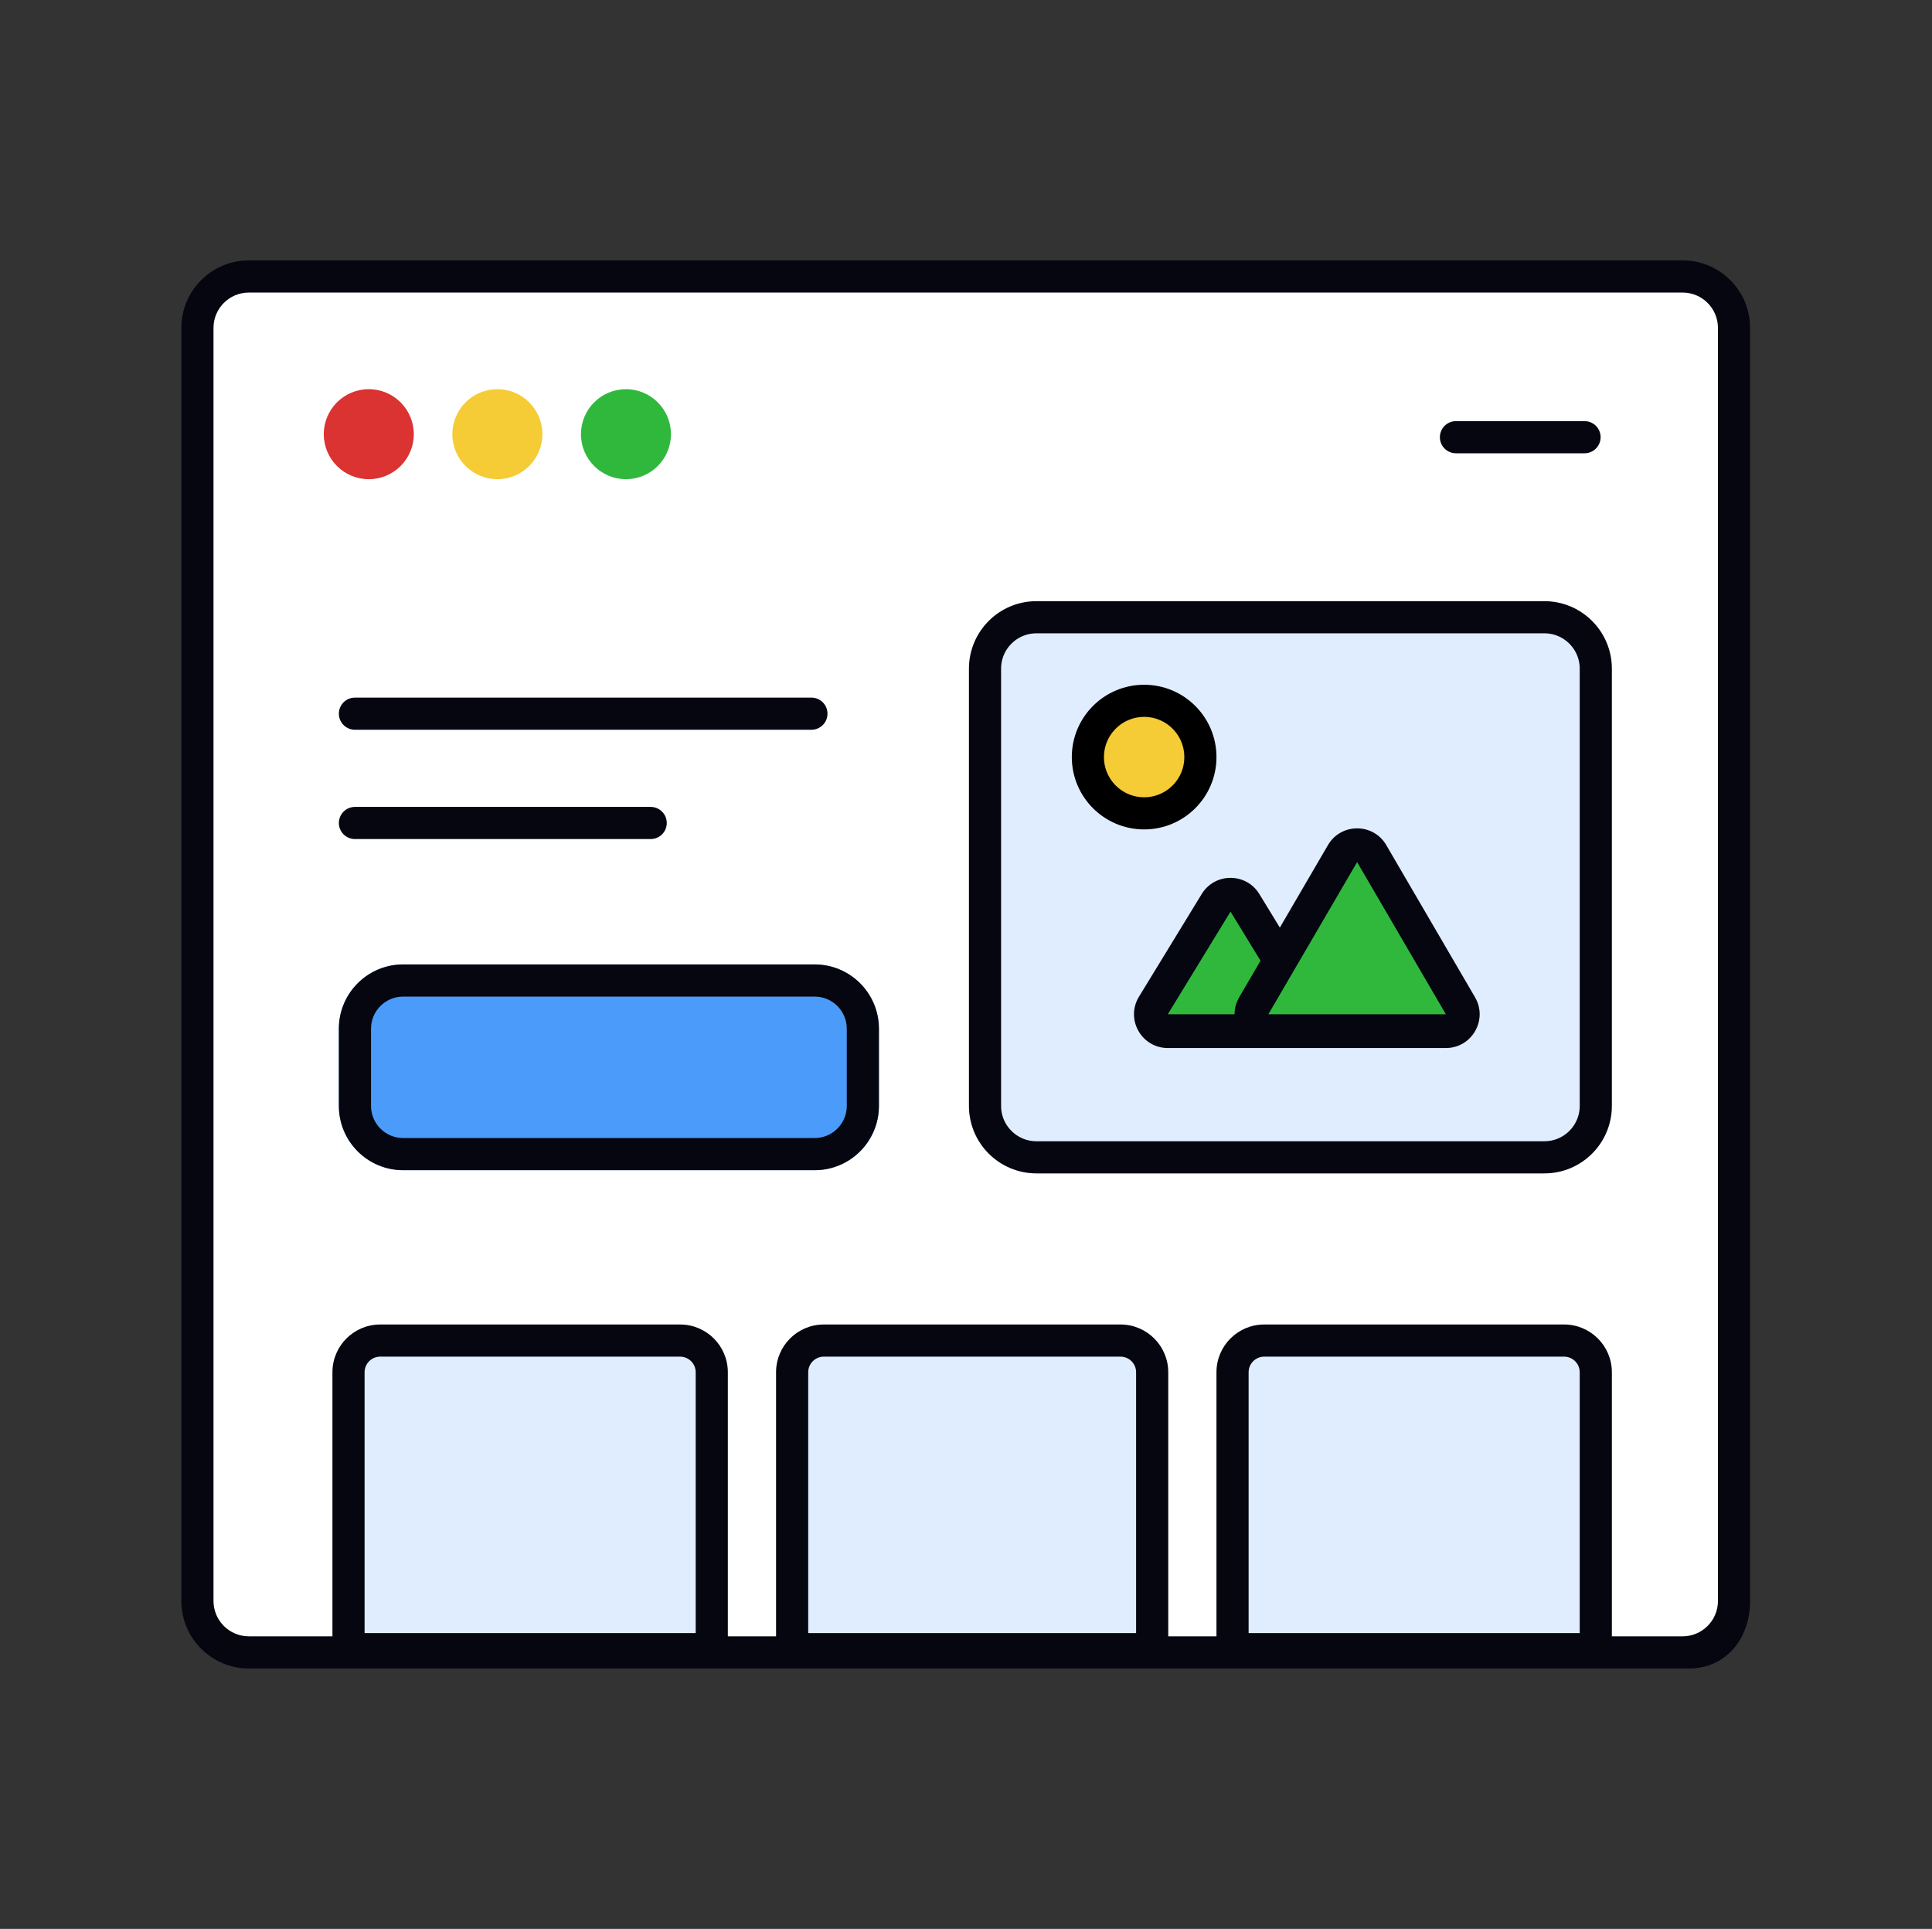
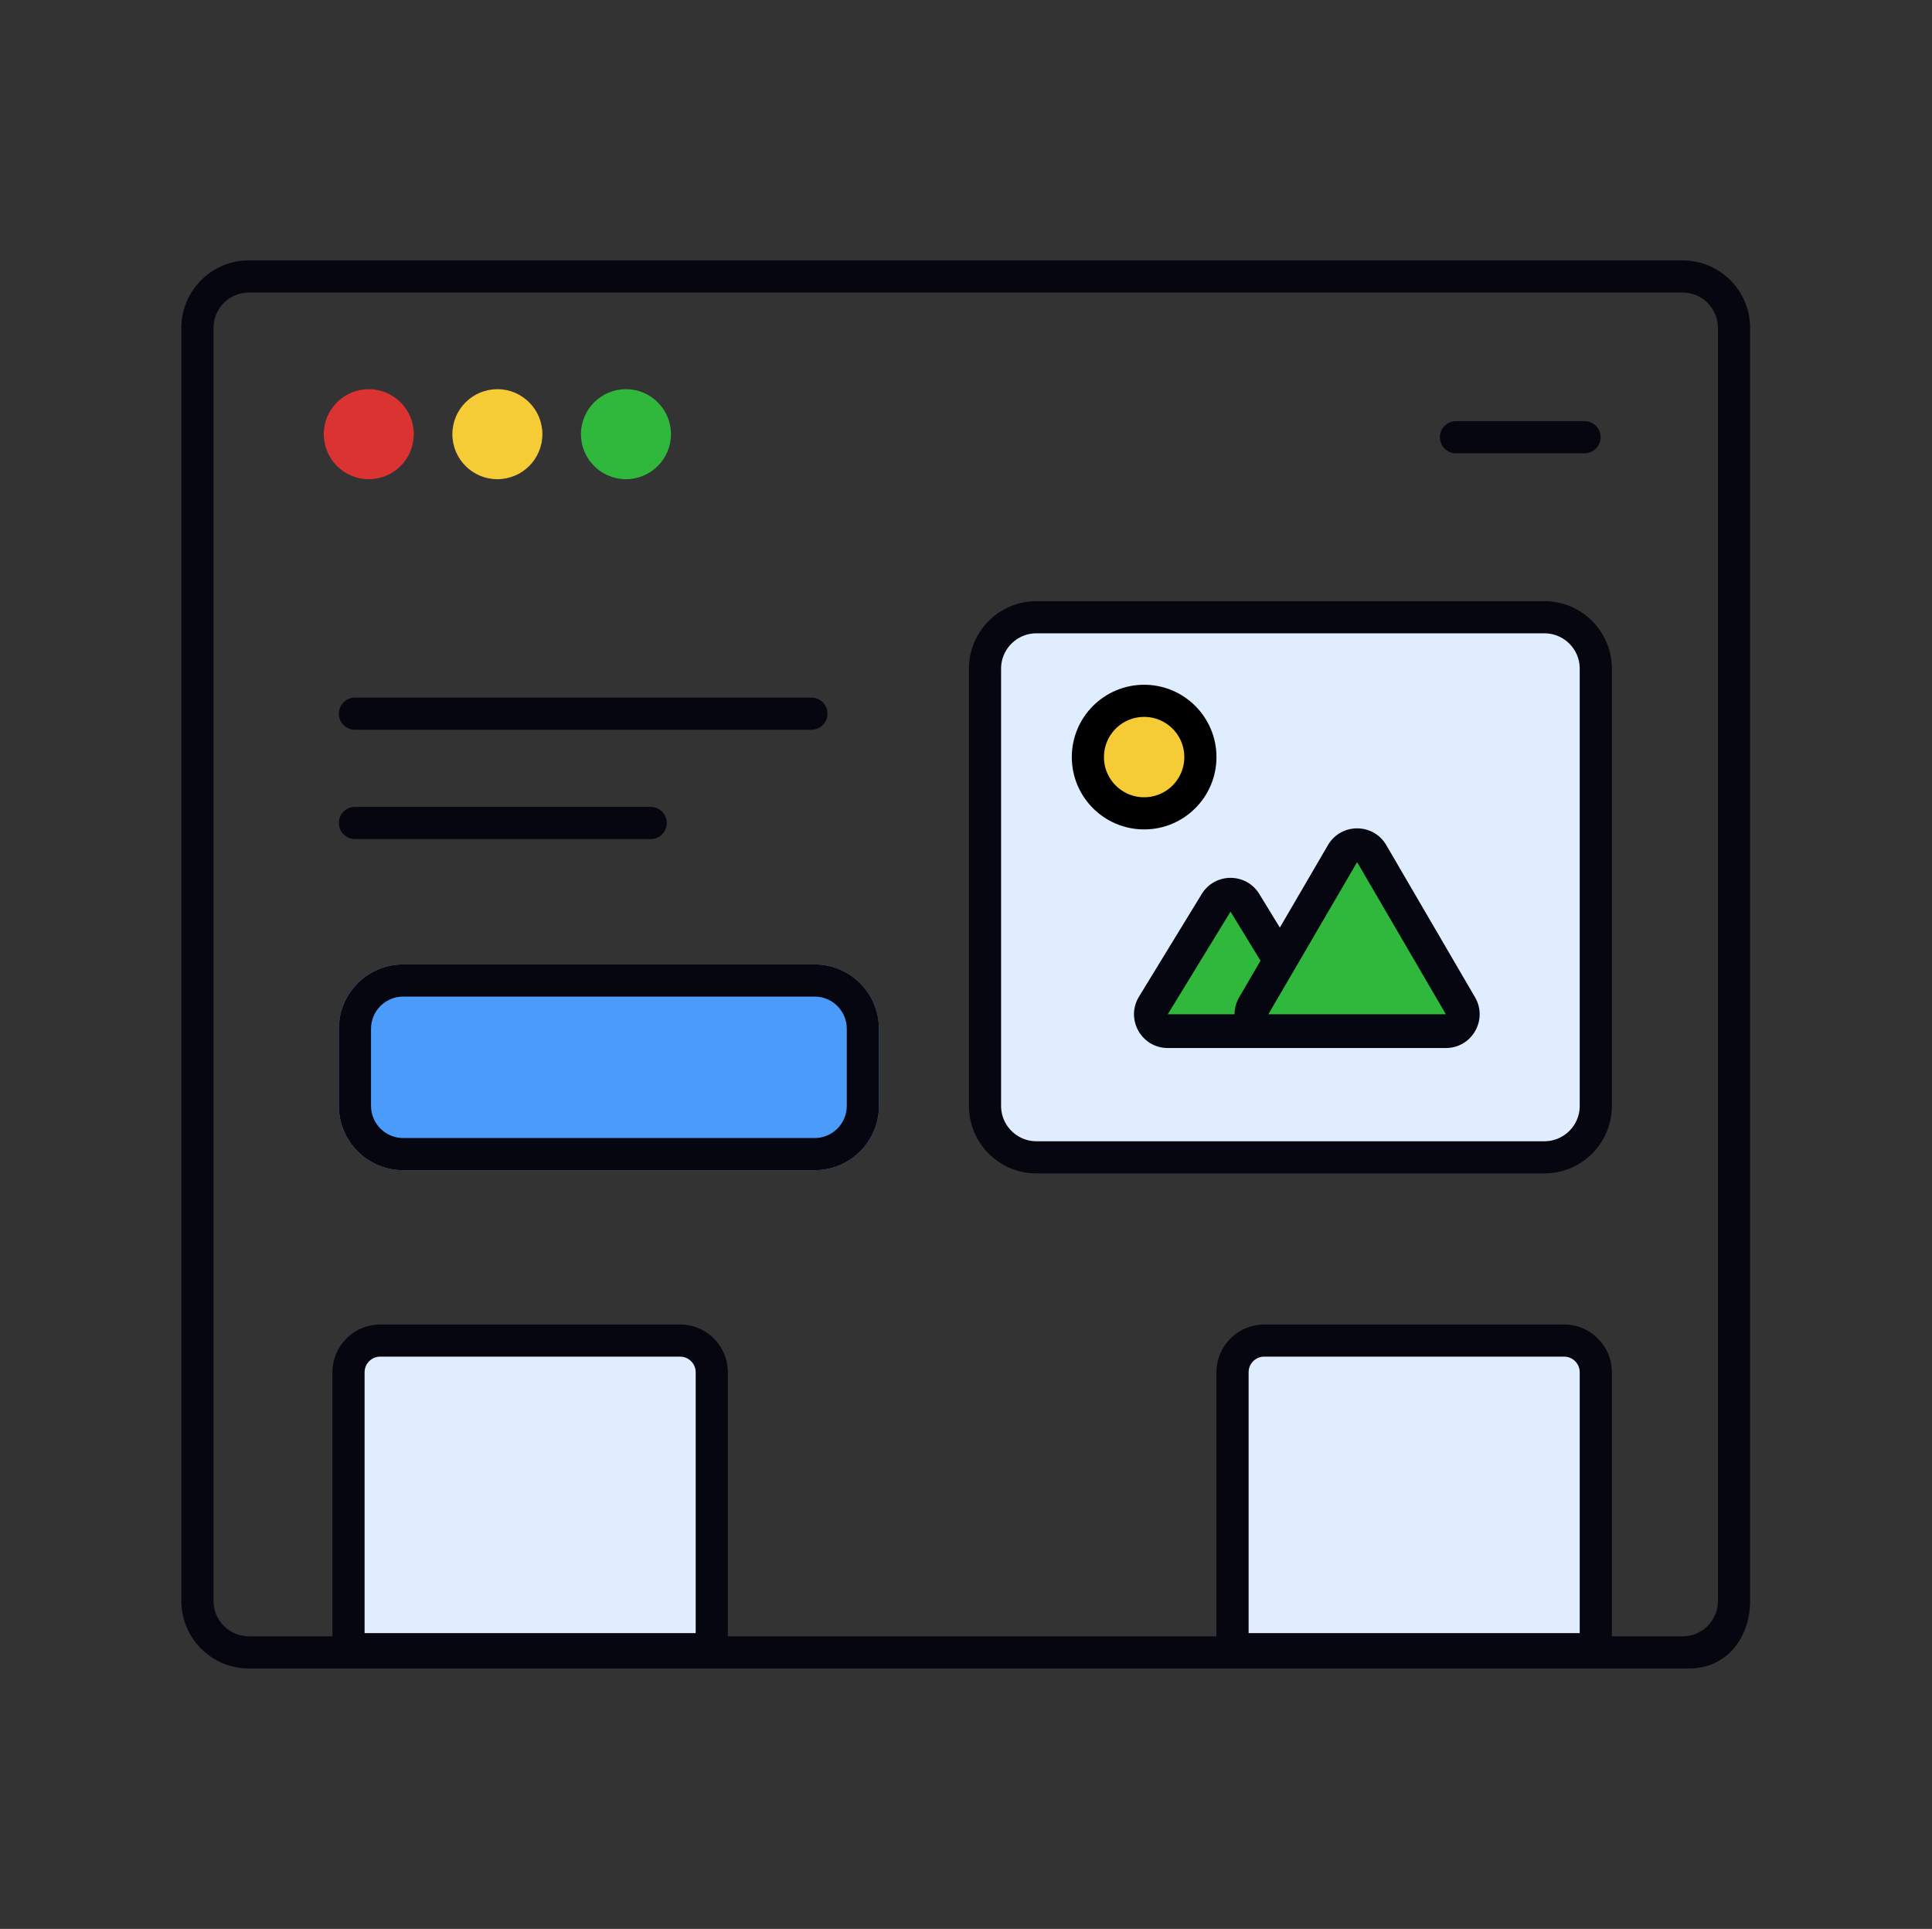
<svg xmlns="http://www.w3.org/2000/svg" width="601" height="600" viewBox="0 0 601 600" fill="none">
  <rect x="0" y="0" width="601" height="600" fill="#333333" stroke="none" />
-   <path d="M63.414 103C63.414 94.163 70.578 87 79.414 87H522.414C531.251 87 538.414 94.163 538.414 103V500C538.414 508.837 531.251 516 522.414 516H79.414C70.578 516 63.414 508.837 63.414 500V103Z" fill="white" />
  <path fill-rule="evenodd" clip-rule="evenodd" d="M56.414 102C56.414 90.402 65.816 81 77.414 81H523.414C535.012 81 544.414 90.402 544.414 102V498C544.414 509.598 537.012 519 525.414 519H77.414C65.816 519 56.414 509.598 56.414 498V102ZM77.414 91C71.339 91 66.414 95.925 66.414 102V498C66.414 504.075 71.339 509 77.414 509H523.414C529.489 509 534.414 504.075 534.414 498V102C534.414 95.925 529.489 91 523.414 91H77.414Z" fill="#05060F" />
  <path d="M114.721 149.059C122.453 149.059 128.721 142.791 128.721 135.059C128.721 127.327 122.453 121.059 114.721 121.059C106.989 121.059 100.721 127.327 100.721 135.059C100.721 142.791 106.989 149.059 114.721 149.059Z" fill="#DB3232" />
  <path d="M154.721 149.059C162.453 149.059 168.721 142.791 168.721 135.059C168.721 127.327 162.453 121.059 154.721 121.059C146.989 121.059 140.721 127.327 140.721 135.059C140.721 142.791 146.989 149.059 154.721 149.059Z" fill="#F5CB36" />
  <path d="M194.721 149.059C202.453 149.059 208.721 142.791 208.721 135.059C208.721 127.327 202.453 121.059 194.721 121.059C186.989 121.059 180.721 127.327 180.721 135.059C180.721 142.791 186.989 149.059 194.721 149.059Z" fill="#30B83D" />
  <path d="M108.414 426.857C108.414 421.413 112.827 417 118.271 417H211.557C217.001 417 221.414 421.413 221.414 426.857V513H108.415L108.414 426.857Z" fill="#E0EDFE" />
  <path fill-rule="evenodd" clip-rule="evenodd" d="M118.271 422C115.589 422 113.414 424.175 113.414 426.857C113.414 426.857 113.414 426.857 113.414 426.857L113.415 508H216.414V426.857C216.414 424.175 214.239 422 211.557 422H118.271ZM103.414 426.857C103.414 418.652 110.066 412 118.271 412H211.557C219.762 412 226.414 418.652 226.414 426.857V518H103.415L103.414 426.857Z" fill="#05060F" />
  <path d="M383.414 426.857C383.414 421.413 387.827 417 393.271 417H486.557C492.001 417 496.414 421.413 496.414 426.857V513H383.415L383.414 426.857Z" fill="#E0EDFE" />
  <path fill-rule="evenodd" clip-rule="evenodd" d="M393.271 422C390.589 422 388.414 424.175 388.414 426.857C388.414 426.857 388.414 426.857 388.414 426.857L388.415 508H491.414V426.857C491.414 424.175 489.239 422 486.557 422H393.271ZM378.414 426.857C378.414 418.652 385.066 412 393.271 412H486.557C494.762 412 501.414 418.652 501.414 426.857V518H378.415L378.414 426.857Z" fill="#05060F" />
-   <path d="M246.414 426.857C246.414 421.413 250.827 417 256.271 417H348.557C354.001 417 358.414 421.413 358.414 426.857V513H246.415L246.414 426.857Z" fill="#E0EDFE" />
-   <path fill-rule="evenodd" clip-rule="evenodd" d="M256.271 422C253.589 422 251.414 424.175 251.414 426.857C251.414 426.857 251.414 426.857 251.414 426.857L251.415 508H353.414V426.857C353.414 424.175 351.239 422 348.557 422H256.271ZM241.414 426.857C241.414 418.652 248.066 412 256.271 412H348.557C356.762 412 363.414 418.652 363.414 426.857V518H241.415L241.414 426.857Z" fill="#05060F" />
  <path d="M110.414 251C107.653 251 105.414 253.239 105.414 256C105.414 258.761 107.653 261 110.414 261H202.414C205.175 261 207.414 258.761 207.414 256C207.414 253.239 205.175 251 202.414 251H110.414Z" fill="#05060F" />
  <path d="M110.414 217C107.653 217 105.414 219.239 105.414 222C105.414 224.761 107.653 227 110.414 227H252.414C255.175 227 257.414 224.761 257.414 222C257.414 219.239 255.175 217 252.414 217H110.414Z" fill="#05060F" />
  <path d="M452.914 131C450.153 131 447.914 133.239 447.914 136C447.914 138.761 450.153 141 452.914 141H492.914C495.675 141 497.914 138.761 497.914 136C497.914 133.239 495.675 131 492.914 131H452.914Z" fill="#05060F" />
  <path d="M306.414 208C306.414 199.163 313.578 192 322.414 192H480.414C489.251 192 496.414 199.163 496.414 208V344C496.414 352.837 489.251 360 480.414 360H322.414C313.578 360 306.414 352.837 306.414 344V208Z" fill="#E0EDFE" stroke="#05060F" stroke-width="10" />
  <path d="M452.378 318H359.933C358.381 318 357.421 316.31 358.214 314.977L381.374 276.086C382.106 274.858 383.852 274.771 384.702 275.922L396.745 292.239C397.562 293.345 399.226 293.316 400.004 292.182L420.729 261.958C421.533 260.785 423.269 260.802 424.05 261.991L455.423 309.752C455.735 310.228 455.83 310.815 455.683 311.365L454.31 316.515C454.077 317.391 453.284 318 452.378 318Z" fill="#30B83D" />
  <path fill-rule="evenodd" clip-rule="evenodd" d="M431.236 262.879C427.184 255.933 417.148 255.933 413.096 262.879L398.129 288.538L391.746 278.093C387.651 271.394 377.921 271.394 373.827 278.093L354.313 310.025C350.037 317.022 355.073 326.001 363.272 326.001L395.915 326.001L449.775 326.001C457.879 326.001 462.928 317.21 458.845 310.21L431.236 262.879ZM392.119 298.84L385.487 310.21C384.49 311.918 384.038 313.733 384.041 315.501H363.272L382.786 283.569L392.119 298.84ZM394.556 315.501L422.166 268.17L449.775 315.501H394.556Z" fill="#05060F" />
  <path d="M355.914 253C365.579 253 373.414 245.165 373.414 235.5C373.414 225.835 365.579 218 355.914 218C346.249 218 338.414 225.835 338.414 235.5C338.414 245.165 346.249 253 355.914 253Z" fill="#F5CB36" stroke="black" stroke-width="10" />
  <path d="M105.414 320C105.414 308.954 114.368 300 125.414 300H253.414C264.46 300 273.414 308.954 273.414 320V344C273.414 355.046 264.46 364 253.414 364H125.414C114.368 364 105.414 355.046 105.414 344V320Z" fill="#4B9BFA" />
  <path fill-rule="evenodd" clip-rule="evenodd" d="M253.414 310H125.414C119.891 310 115.414 314.477 115.414 320V344C115.414 349.523 119.891 354 125.414 354H253.414C258.937 354 263.414 349.523 263.414 344V320C263.414 314.477 258.937 310 253.414 310ZM125.414 300C114.368 300 105.414 308.954 105.414 320V344C105.414 355.046 114.368 364 125.414 364H253.414C264.46 364 273.414 355.046 273.414 344V320C273.414 308.954 264.46 300 253.414 300H125.414Z" fill="#05060F" />
</svg>